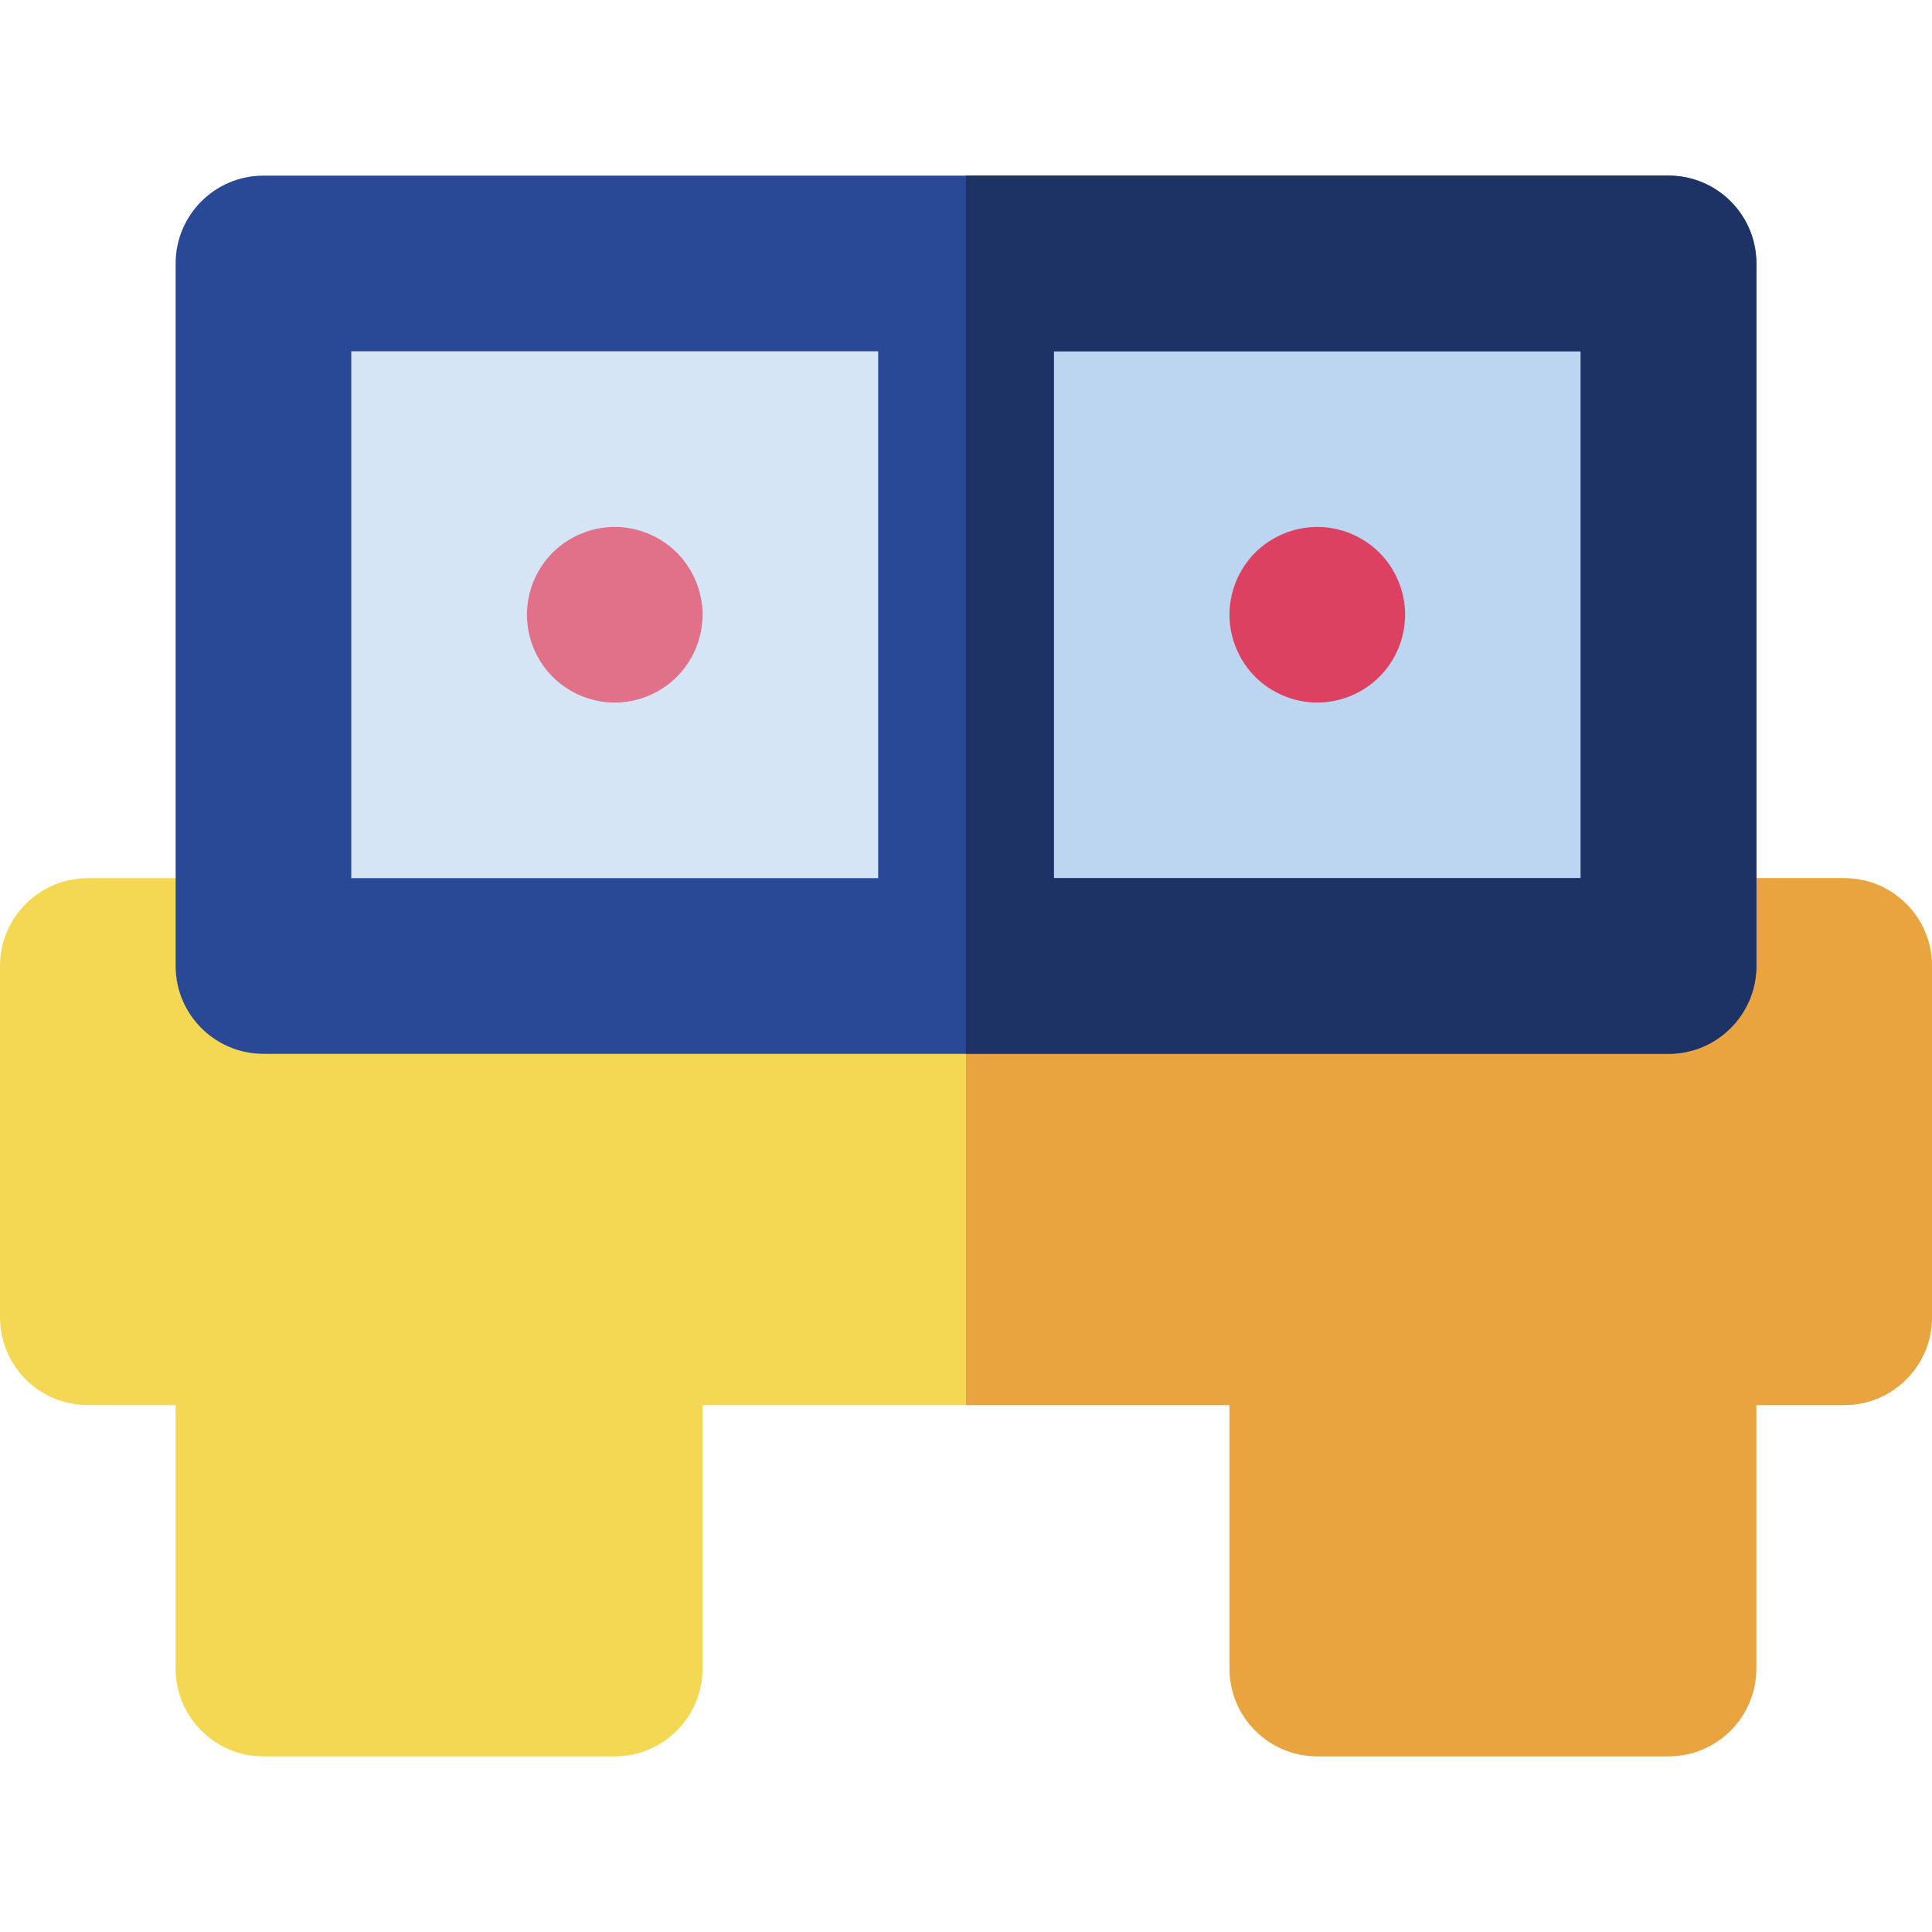
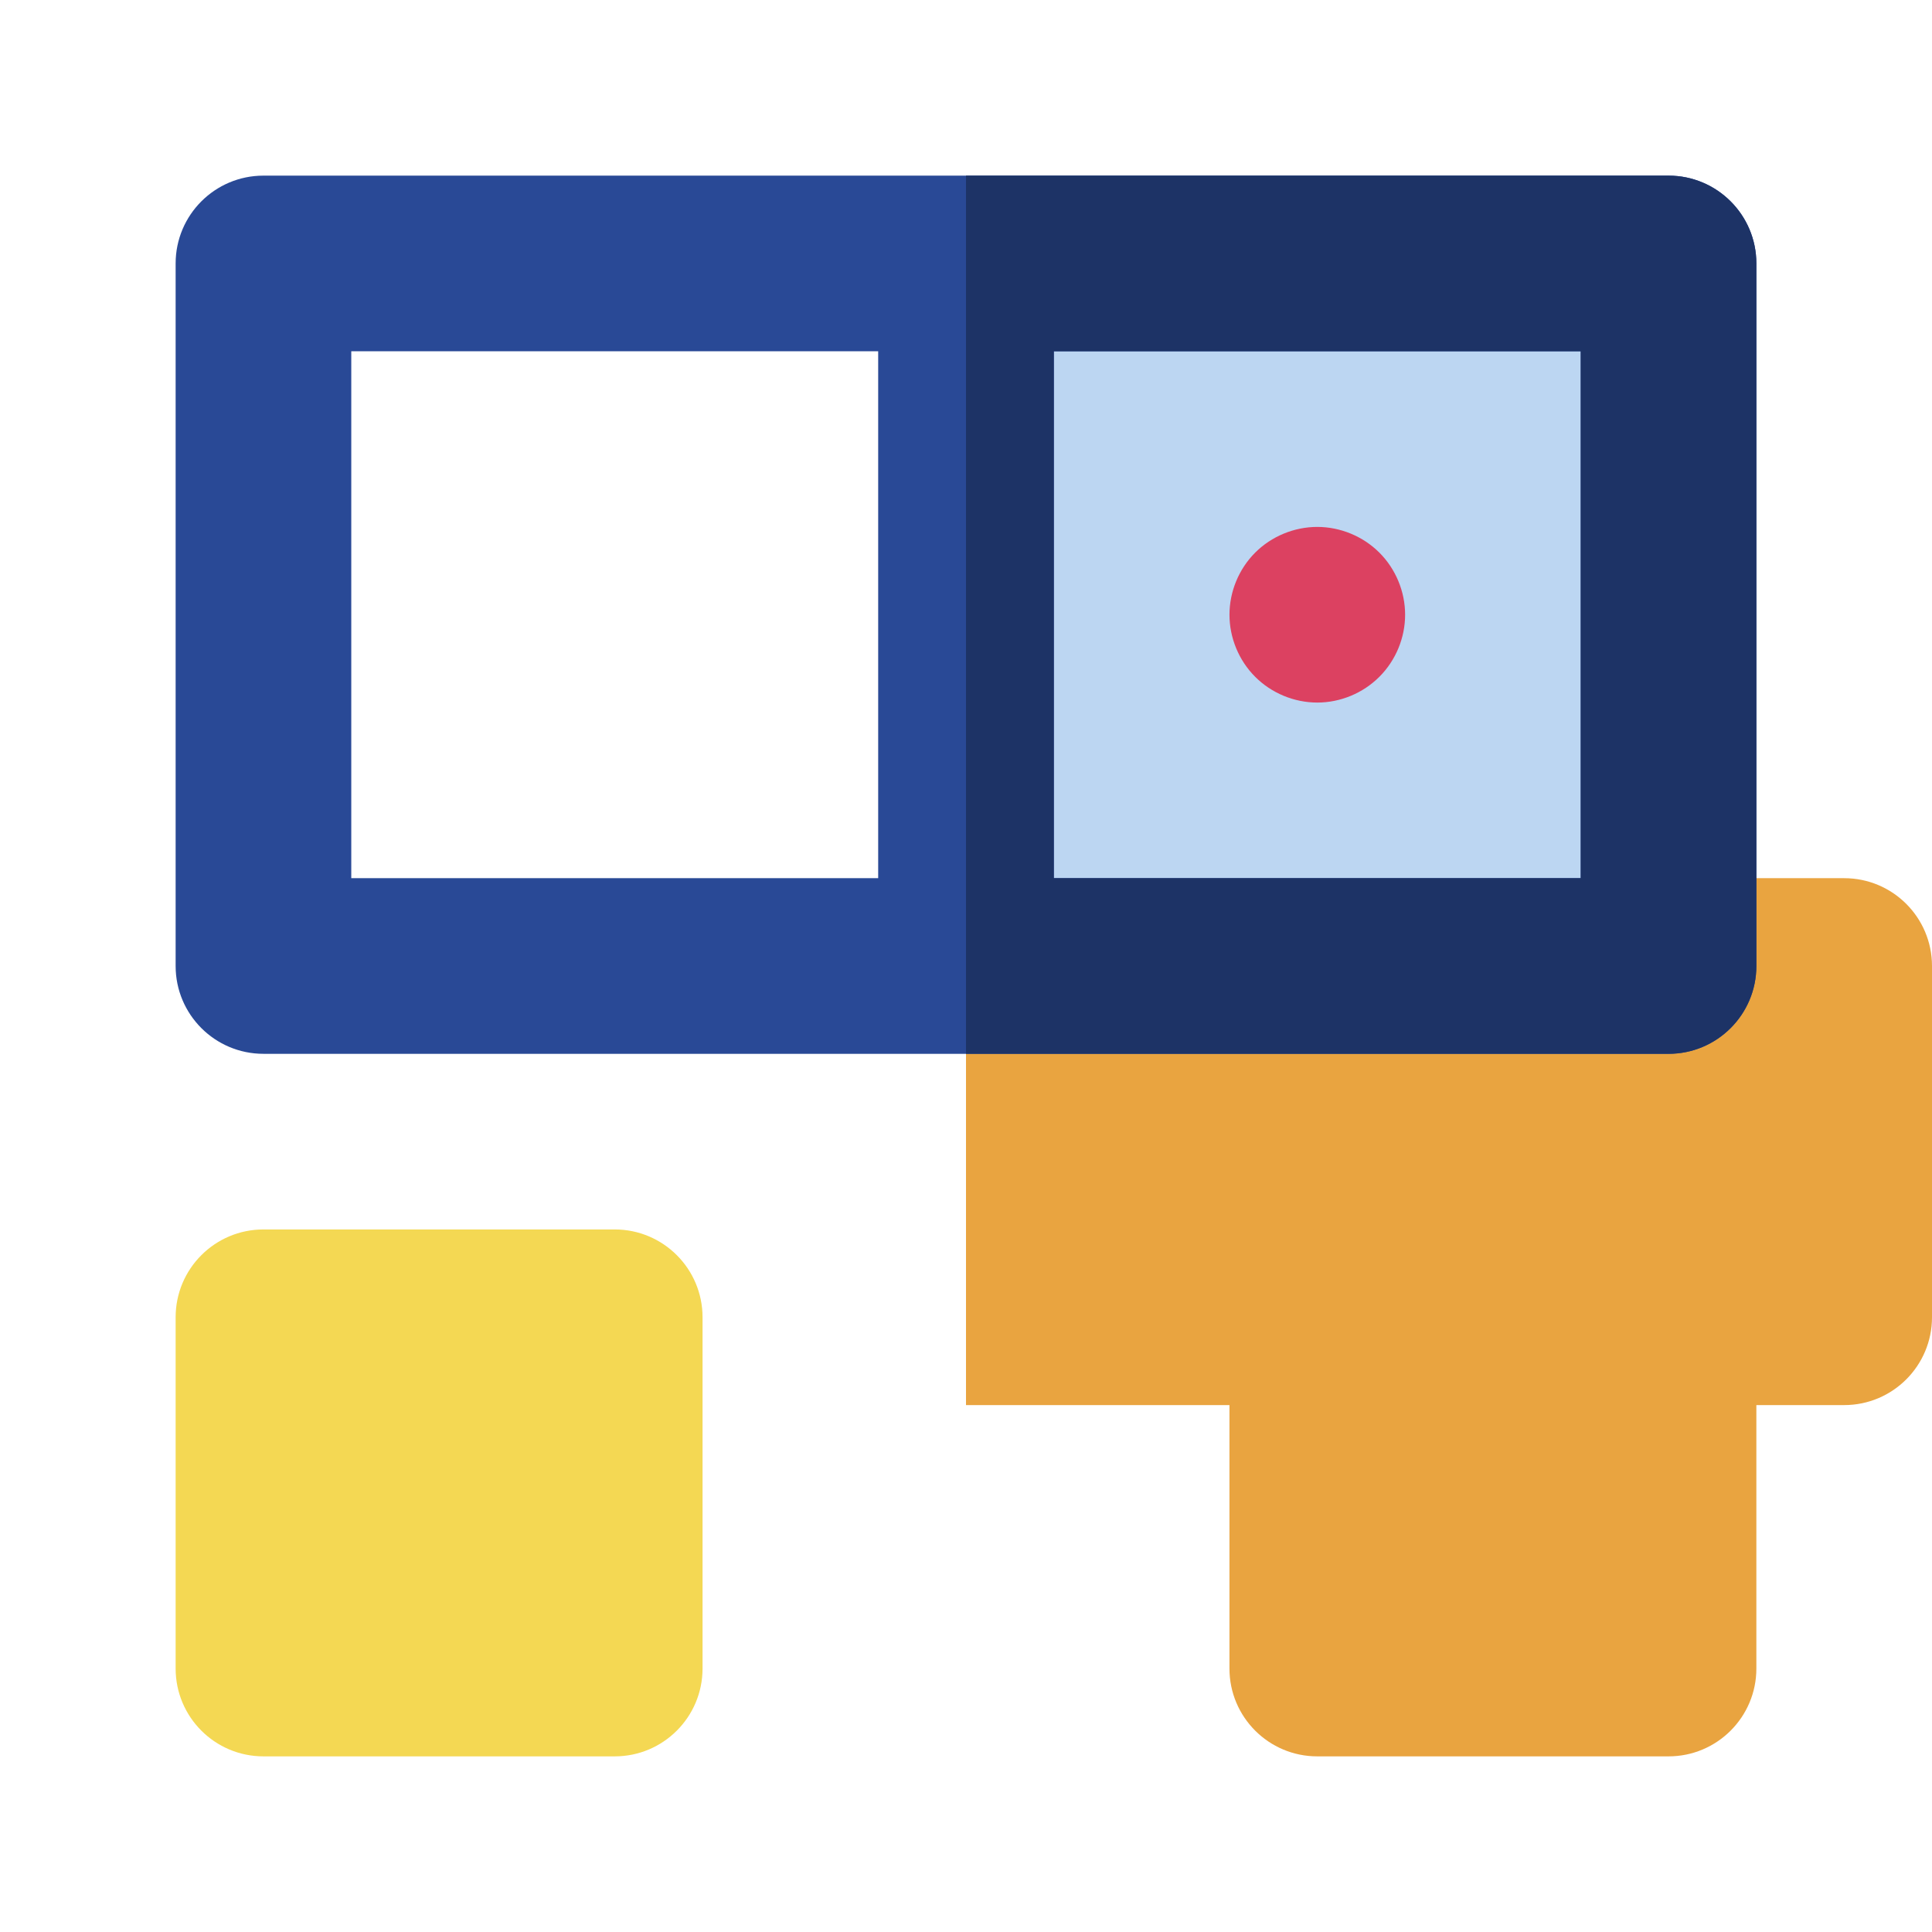
<svg xmlns="http://www.w3.org/2000/svg" version="1.1" id="Layer_1" viewBox="0 0 512 512" xml:space="preserve">
-   <path style="fill:#F4D853;" d="M488.727,232.727H23.273C10.42,232.727,0,243.146,0,256v93.091c0,12.851,10.42,23.273,23.273,23.273  h465.455c12.853,0,23.273-10.422,23.273-23.273V256C512,243.146,501.58,232.727,488.727,232.727z" />
  <path style="fill:#E9A440;" d="M488.727,232.727H256v139.636h232.727c12.853,0,23.273-10.422,23.273-23.273V256  C512,243.146,501.58,232.727,488.727,232.727z" />
  <path style="fill:#F4D853;" d="M162.909,325.818H69.818c-12.853,0-23.273,10.418-23.273,23.273v93.091  c0,12.851,10.42,23.273,23.273,23.273h93.091c12.853,0,23.273-10.422,23.273-23.273v-93.091  C186.182,336.237,175.762,325.818,162.909,325.818z" />
  <path style="fill:#E9A440;" d="M442.182,325.818h-93.091c-12.853,0-23.273,10.418-23.273,23.273v93.091  c0,12.851,10.42,23.273,23.273,23.273h93.091c12.853,0,23.273-10.422,23.273-23.273v-93.091  C465.455,336.237,455.035,325.818,442.182,325.818z" />
-   <rect x="69.818" y="69.818" style="fill:#D6E5F6;" width="186.182" height="186.182" />
  <rect x="256" y="69.818" style="fill:#BCD6F2;" width="186.182" height="186.182" />
  <path style="fill:#294996;" d="M442.182,46.545H256H69.818c-12.853,0-23.273,10.42-23.273,23.273V256  c0,12.851,10.42,23.273,23.273,23.273H256h186.182c12.853,0,23.273-10.422,23.273-23.273V69.818  C465.455,56.965,455.035,46.545,442.182,46.545z M93.091,93.091h139.636v139.636H93.091V93.091z M418.909,232.727H279.273V93.091  h139.636V232.727z" />
-   <path style="fill:#E07188;" d="M162.915,186.186c-6.128,0-12.133-2.484-16.462-6.825c-4.329-4.33-6.811-10.333-6.811-16.448  c0-6.128,2.482-12.131,6.811-16.462c4.329-4.327,10.333-6.811,16.462-6.811c6.111,0,12.117,2.484,16.446,6.811  c4.344,4.346,6.827,10.333,6.827,16.462c0,6.113-2.484,12.117-6.827,16.448C175.031,183.702,169.027,186.186,162.915,186.186z" />
  <path style="fill:#DC4161;" d="M349.097,186.186c-6.128,0-12.133-2.484-16.462-6.825c-4.329-4.33-6.811-10.318-6.811-16.448  c0-6.13,2.482-12.131,6.811-16.462c4.329-4.327,10.333-6.811,16.462-6.811c6.111,0,12.117,2.484,16.446,6.811  c4.344,4.33,6.827,10.333,6.827,16.462s-2.484,12.117-6.827,16.448C361.213,183.702,355.209,186.186,349.097,186.186z" />
  <path style="fill:#1D3366;" d="M442.182,46.545H256v232.727h186.182c12.853,0,23.273-10.422,23.273-23.273V69.818  C465.455,56.965,455.035,46.545,442.182,46.545z M418.909,232.727H279.273V93.091h139.636V232.727z" />
</svg>